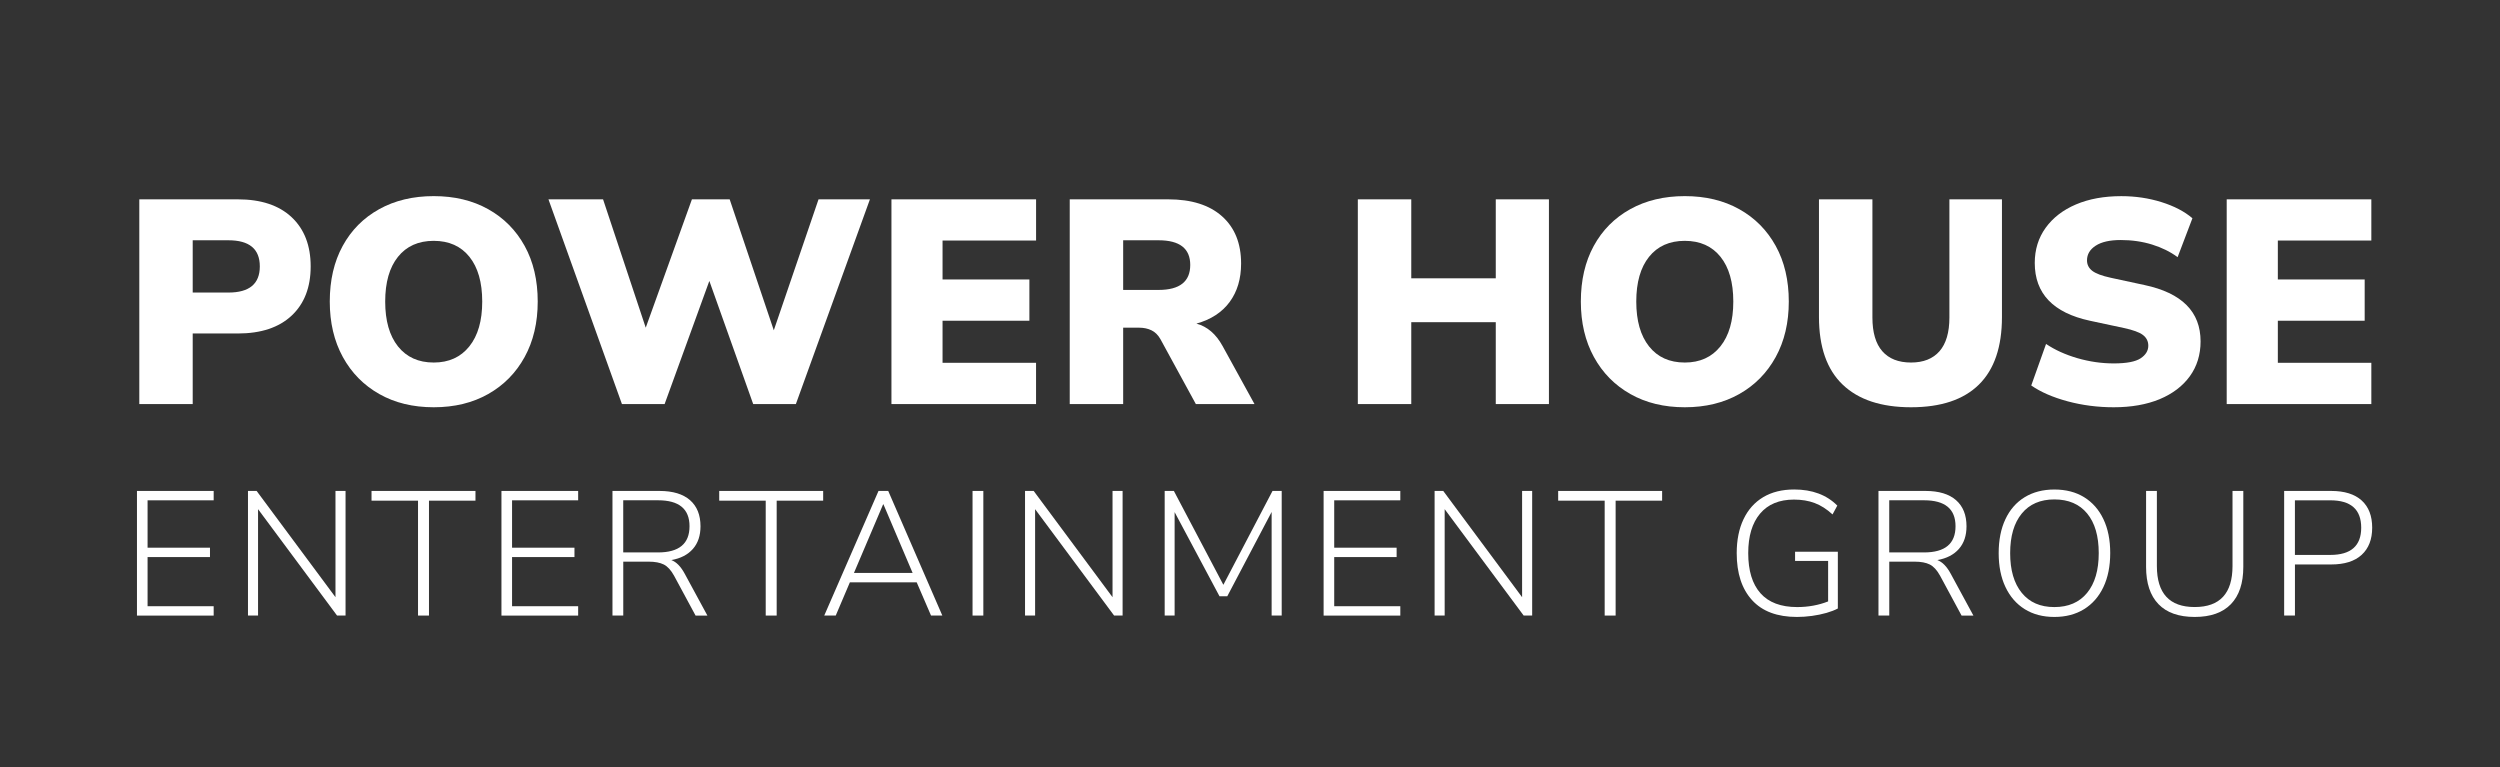
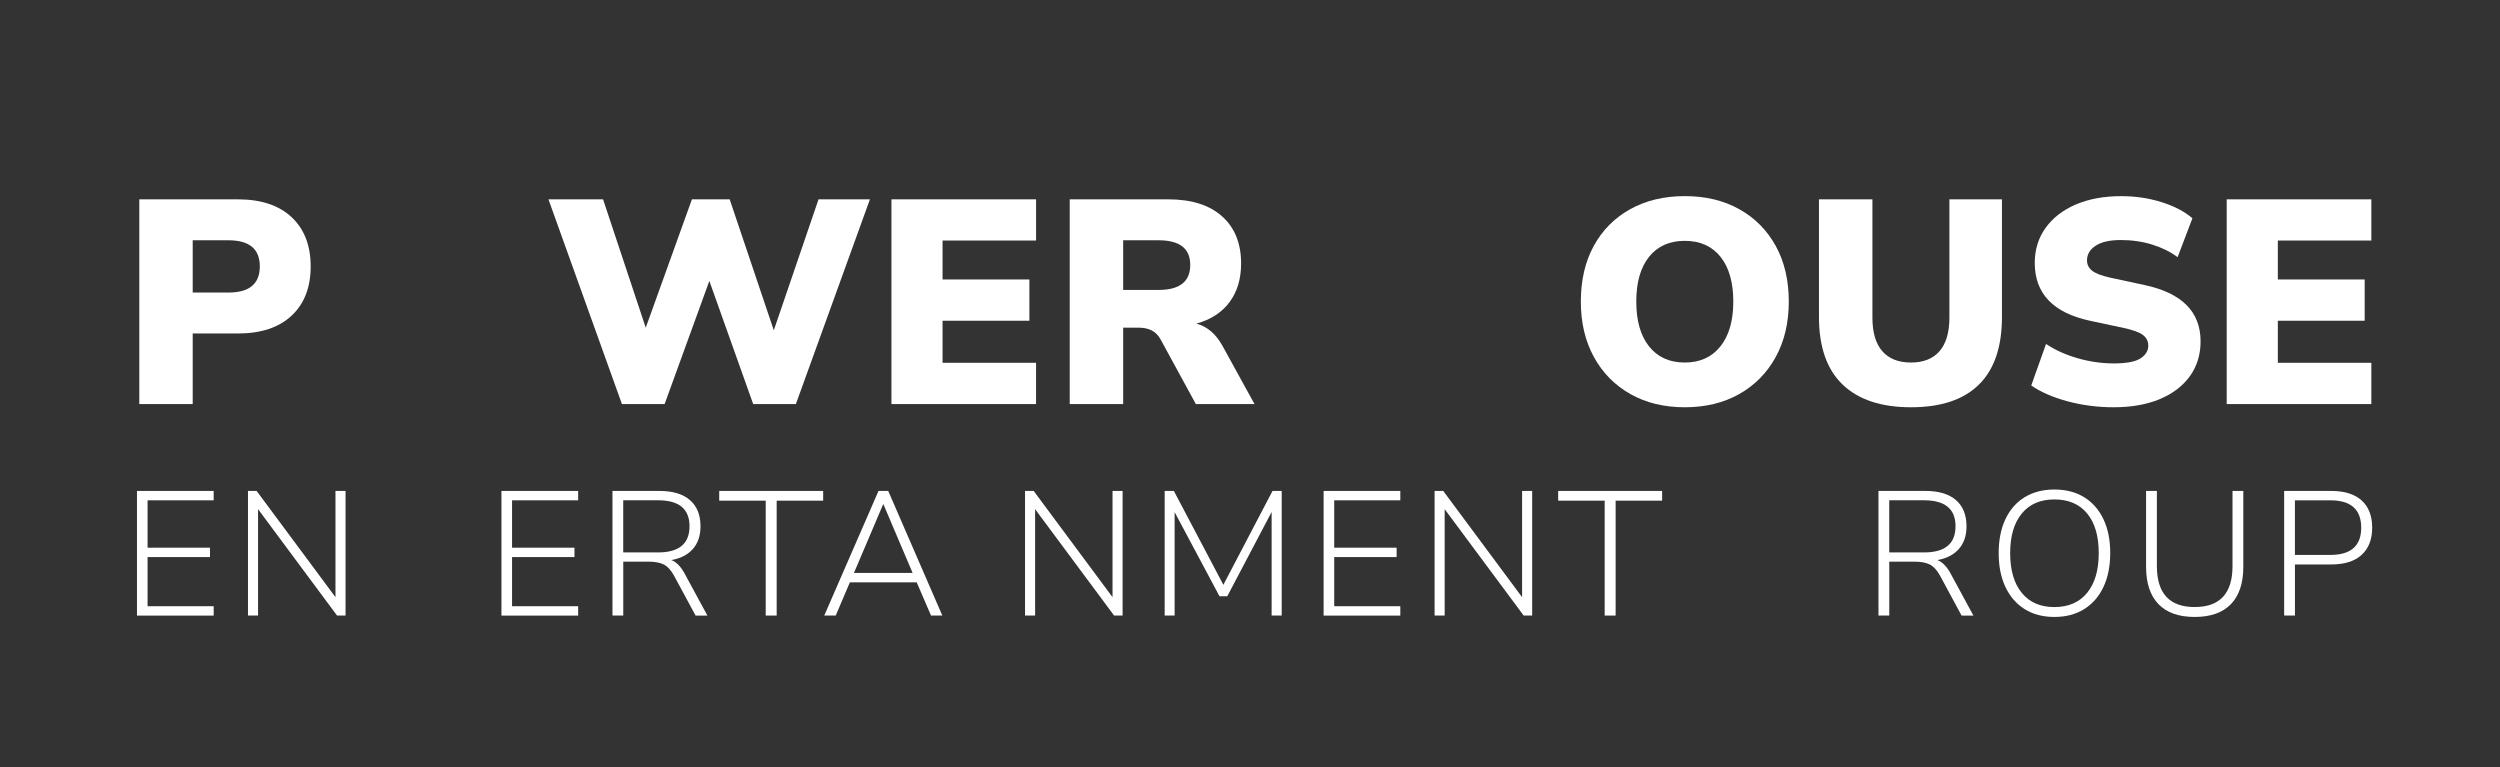
<svg xmlns="http://www.w3.org/2000/svg" version="1.1" id="Layer_1" x="0px" y="0px" viewBox="0 0 792 243" style="enable-background:new 0 0 792 243;" xml:space="preserve">
  <rect x="0" y="0" width="792" height="243" fill="#333333" stroke="none" />
  <style type="text/css">
	.st0{fill:#FFFFFF;}
</style>
  <g>
    <path class="st0" d="M44.13,128.01V63.15h31.19c7.36,0,13.05,1.89,17.07,5.66c4.02,3.77,6.03,8.97,6.03,15.59   s-2.01,11.82-6.03,15.59c-4.02,3.77-9.71,5.66-17.07,5.66H61.05v22.36H44.13z M61.05,92.68h11.32c6.62,0,9.94-2.76,9.94-8.28   s-3.31-8.28-9.94-8.28H61.05V92.68z" />
-     <path class="st0" d="M137.41,129.02c-6.56,0-12.31-1.39-17.25-4.19c-4.94-2.79-8.79-6.7-11.55-11.73   c-2.76-5.03-4.14-10.89-4.14-17.57c0-6.75,1.36-12.62,4.09-17.62c2.73-5,6.58-8.88,11.55-11.64c4.97-2.76,10.73-4.14,17.3-4.14   c6.56,0,12.31,1.38,17.25,4.14c4.94,2.76,8.79,6.64,11.55,11.64c2.76,5,4.14,10.87,4.14,17.62c0,6.69-1.38,12.54-4.14,17.57   c-2.76,5.03-6.61,8.94-11.55,11.73C149.73,127.62,143.98,129.02,137.41,129.02z M137.41,114.85c4.78,0,8.54-1.7,11.27-5.11   c2.73-3.4,4.09-8.14,4.09-14.21c0-6.07-1.35-10.79-4.05-14.17c-2.7-3.37-6.47-5.06-11.32-5.06c-4.85,0-8.62,1.69-11.32,5.06   c-2.7,3.37-4.05,8.1-4.05,14.17c0,6.07,1.35,10.81,4.05,14.21C128.8,113.15,132.57,114.85,137.41,114.85z" />
    <path class="st0" d="M197.03,128.01l-23.28-64.86h17.3l13.52,40.66l14.63-40.66h11.96l13.98,41.49l14.17-41.49h16.28l-23.46,64.86   h-13.52L224.72,89l-14.17,39.01H197.03z" />
    <path class="st0" d="M282.41,128.01V63.15h45.82v13.06H298.6v12.33h27.51v13.06H298.6v13.34h29.62v13.06H282.41z" />
    <path class="st0" d="M338.89,128.01V63.15h31.19c7.36,0,13.05,1.79,17.07,5.38c4.02,3.59,6.03,8.57,6.03,14.95   c0,4.85-1.21,8.91-3.63,12.19c-2.42,3.28-5.93,5.57-10.53,6.85c3.43,0.92,6.19,3.28,8.28,7.08l10.12,18.4h-18.58L367.6,107.4   c-0.74-1.29-1.67-2.21-2.81-2.76c-1.14-0.55-2.44-0.83-3.91-0.83h-5.06v24.2H338.89z M355.82,91.85h11.22   c6.68,0,10.03-2.64,10.03-7.91c0-5.21-3.34-7.82-10.03-7.82h-11.22V91.85z" />
-     <path class="st0" d="M430.16,128.01V63.15h16.93v25.02h26.77V63.15h16.84v64.86h-16.84v-25.94h-26.77v25.94H430.16z" />
    <path class="st0" d="M533.75,129.02c-6.56,0-12.31-1.39-17.25-4.19c-4.94-2.79-8.79-6.7-11.55-11.73   c-2.76-5.03-4.14-10.89-4.14-17.57c0-6.75,1.36-12.62,4.09-17.62c2.73-5,6.58-8.88,11.55-11.64c4.97-2.76,10.73-4.14,17.3-4.14   c6.56,0,12.31,1.38,17.25,4.14c4.94,2.76,8.79,6.64,11.55,11.64c2.76,5,4.14,10.87,4.14,17.62c0,6.69-1.38,12.54-4.14,17.57   c-2.76,5.03-6.61,8.94-11.55,11.73C546.06,127.62,540.31,129.02,533.75,129.02z M533.75,114.85c4.78,0,8.54-1.7,11.27-5.11   c2.73-3.4,4.09-8.14,4.09-14.21c0-6.07-1.35-10.79-4.05-14.17c-2.7-3.37-6.47-5.06-11.32-5.06c-4.85,0-8.62,1.69-11.32,5.06   c-2.7,3.37-4.05,8.1-4.05,14.17c0,6.07,1.35,10.81,4.05,14.21C525.13,113.15,528.9,114.85,533.75,114.85z" />
    <path class="st0" d="M605.42,129.02c-9.45,0-16.67-2.39-21.67-7.18c-5-4.78-7.5-11.93-7.5-21.44V63.15h16.93v37.44   c0,4.72,1.04,8.28,3.13,10.67c2.08,2.39,5.12,3.59,9.11,3.59c3.92,0,6.93-1.2,9.02-3.59c2.08-2.39,3.13-5.95,3.13-10.67V63.15   h16.65v37.26c0,9.51-2.44,16.65-7.31,21.44S614.86,129.02,605.42,129.02z" />
    <path class="st0" d="M669.63,129.02c-5.09,0-9.97-0.63-14.63-1.89c-4.66-1.26-8.5-2.93-11.5-5.01l4.69-13.16   c2.82,1.9,6.13,3.4,9.94,4.51c3.8,1.1,7.64,1.66,11.5,1.66c4.05,0,6.88-0.54,8.51-1.61c1.62-1.07,2.44-2.41,2.44-4   c0-1.41-0.57-2.54-1.7-3.4c-1.14-0.86-3.14-1.59-6.03-2.21l-10.76-2.3c-11.65-2.51-17.48-8.62-17.48-18.31   c0-4.23,1.15-7.94,3.45-11.13c2.3-3.19,5.5-5.66,9.61-7.41c4.11-1.75,8.89-2.62,14.35-2.62c4.48,0,8.72,0.63,12.74,1.89   c4.02,1.26,7.28,2.96,9.8,5.11l-4.69,12.33c-2.33-1.72-5.03-3.05-8.1-4c-3.07-0.95-6.38-1.43-9.94-1.43c-3.44,0-6.07,0.6-7.91,1.79   s-2.76,2.75-2.76,4.65c0,1.35,0.55,2.45,1.66,3.31c1.1,0.86,3.07,1.6,5.89,2.21l10.67,2.3c11.84,2.52,17.76,8.46,17.76,17.85   c0,4.23-1.14,7.91-3.4,11.04c-2.27,3.13-5.46,5.55-9.57,7.27C680.06,128.16,675.21,129.02,669.63,129.02z" />
    <path class="st0" d="M705.42,128.01V63.15h45.82v13.06h-29.62v12.33h27.51v13.06h-27.51v13.34h29.62v13.06H705.42z" />
    <path class="st0" d="M43.39,195.01v-39.48h24.3v2.97H46.75v15.01h19.77v2.97H46.75v15.57h20.94v2.97H43.39z" />
    <path class="st0" d="M78.56,195.01v-39.48h2.74l24.98,33.66v-33.66h3.19v39.48h-2.69l-25.03-33.71v33.71H78.56z" />
-     <path class="st0" d="M132.43,195.01v-36.4H117.7v-3.08h32.93v3.08H135.9v36.4H132.43z" />
    <path class="st0" d="M158.86,195.01v-39.48h24.3v2.97h-20.94v15.01h19.77v2.97h-19.77v15.57h20.94v2.97H158.86z" />
    <path class="st0" d="M194.03,195.01v-39.48h14.9c4.22,0,7.44,0.97,9.66,2.91c2.22,1.94,3.33,4.7,3.33,8.29   c0,2.95-0.8,5.34-2.41,7.17c-1.61,1.83-3.88,3.01-6.83,3.53c1.6,0.6,3.02,2.05,4.26,4.37l7.17,13.22h-3.75l-6.83-12.66   c-0.97-1.75-2.05-2.93-3.25-3.53c-1.2-0.6-2.8-0.9-4.82-0.9h-8.01v17.08H194.03z M197.44,175.01h11.03c6.64,0,9.97-2.76,9.97-8.29   c0-5.49-3.32-8.23-9.97-8.23h-11.03V175.01z" />
    <path class="st0" d="M242.58,195.01v-36.4h-14.73v-3.08h32.93v3.08h-14.73v36.4H242.58z" />
    <path class="st0" d="M261.12,195.01l17.19-39.48h3.08l17.14,39.48h-3.58l-4.54-10.53h-21.17l-4.48,10.53H261.12z M279.77,159.78   l-9.24,21.73h18.59l-9.24-21.73H279.77z" />
-     <path class="st0" d="M308.1,195.01v-39.48h3.42v39.48H308.1z" />
    <path class="st0" d="M324.73,195.01v-39.48h2.74l24.98,33.66v-33.66h3.19v39.48h-2.69l-25.03-33.71v33.71H324.73z" />
    <path class="st0" d="M368.97,195.01v-39.48h2.91l15.68,29.74l15.57-29.74h2.91v39.48h-3.19v-32.82L388.8,188.9h-2.46l-14.22-26.66   v32.76H368.97z" />
    <path class="st0" d="M419.32,195.01v-39.48h24.3v2.97h-20.94v15.01h19.77v2.97h-19.77v15.57h20.94v2.97H419.32z" />
    <path class="st0" d="M454.48,195.01v-39.48h2.74l24.98,33.66v-33.66h3.19v39.48h-2.69l-25.03-33.71v33.71H454.48z" />
    <path class="st0" d="M508.36,195.01v-36.4h-14.73v-3.08h32.93v3.08h-14.73v36.4H508.36z" />
-     <path class="st0" d="M569.28,195.45c-6.24,0-10.98-1.77-14.22-5.32c-3.25-3.55-4.87-8.51-4.87-14.9c0-4.14,0.72-7.73,2.16-10.75   c1.44-3.02,3.51-5.35,6.22-6.97c2.71-1.62,5.98-2.44,9.83-2.44c5.71,0,10.27,1.7,13.66,5.1l-1.51,2.8   c-1.83-1.68-3.71-2.88-5.66-3.61c-1.94-0.73-4.13-1.09-6.55-1.09c-4.67,0-8.25,1.48-10.75,4.45c-2.5,2.97-3.75,7.14-3.75,12.52   c0,5.56,1.3,9.8,3.89,12.71c2.59,2.91,6.47,4.37,11.62,4.37c3.51,0,6.78-0.6,9.8-1.79V177.7h-10.47v-2.91h13.55v17.98   c-0.97,0.52-2.18,0.99-3.61,1.4c-1.44,0.41-2.97,0.73-4.59,0.95C572.39,195.34,570.81,195.45,569.28,195.45z" />
    <path class="st0" d="M595.1,195.01v-39.48h14.9c4.22,0,7.44,0.97,9.66,2.91c2.22,1.94,3.33,4.7,3.33,8.29   c0,2.95-0.8,5.34-2.41,7.17c-1.61,1.83-3.88,3.01-6.83,3.53c1.6,0.6,3.02,2.05,4.26,4.37l7.17,13.22h-3.75l-6.83-12.66   c-0.97-1.75-2.05-2.93-3.25-3.53c-1.2-0.6-2.8-0.9-4.82-0.9h-8.01v17.08H595.1z M598.51,175.01h11.03c6.65,0,9.97-2.76,9.97-8.29   c0-5.49-3.32-8.23-9.97-8.23h-11.03V175.01z" />
    <path class="st0" d="M650.82,195.45c-3.62,0-6.75-0.82-9.38-2.46c-2.63-1.64-4.67-3.98-6.1-7c-1.44-3.02-2.16-6.61-2.16-10.75   s0.71-7.73,2.13-10.75s3.45-5.35,6.1-6.97c2.65-1.62,5.79-2.44,9.41-2.44c3.66,0,6.8,0.81,9.44,2.44s4.67,3.94,6.1,6.94   c1.44,3.01,2.16,6.58,2.16,10.72c0,4.18-0.72,7.78-2.16,10.81s-3.48,5.36-6.13,7C657.57,194.63,654.44,195.45,650.82,195.45z    M650.82,192.32c4.44,0,7.9-1.49,10.36-4.48c2.46-2.99,3.7-7.19,3.7-12.6c0-5.41-1.22-9.6-3.67-12.57   c-2.45-2.97-5.91-4.45-10.39-4.45c-4.44,0-7.89,1.49-10.33,4.48c-2.45,2.99-3.67,7.17-3.67,12.54s1.22,9.57,3.67,12.57   C642.93,190.82,646.37,192.32,650.82,192.32z" />
    <path class="st0" d="M695.28,195.45c-5.04,0-8.87-1.35-11.48-4.06c-2.61-2.71-3.92-6.64-3.92-11.79v-24.08h3.42v23.8   c0,8.66,3.99,12.99,11.98,12.99c7.99,0,11.98-4.33,11.98-12.99v-23.8h3.42v24.08c0,5.15-1.31,9.08-3.92,11.79   C704.15,194.1,700.32,195.45,695.28,195.45z" />
    <path class="st0" d="M723.62,195.01v-39.48h14.9c4.22,0,7.44,1.01,9.66,3.02c2.22,2.02,3.33,4.89,3.33,8.62   c0,3.7-1.11,6.56-3.33,8.6c-2.22,2.04-5.44,3.05-9.66,3.05h-11.48v16.18H723.62z M727.03,175.8h11.2c6.53,0,9.8-2.87,9.8-8.62   c0-5.79-3.27-8.68-9.8-8.68h-11.2V175.8z" />
  </g>
</svg>